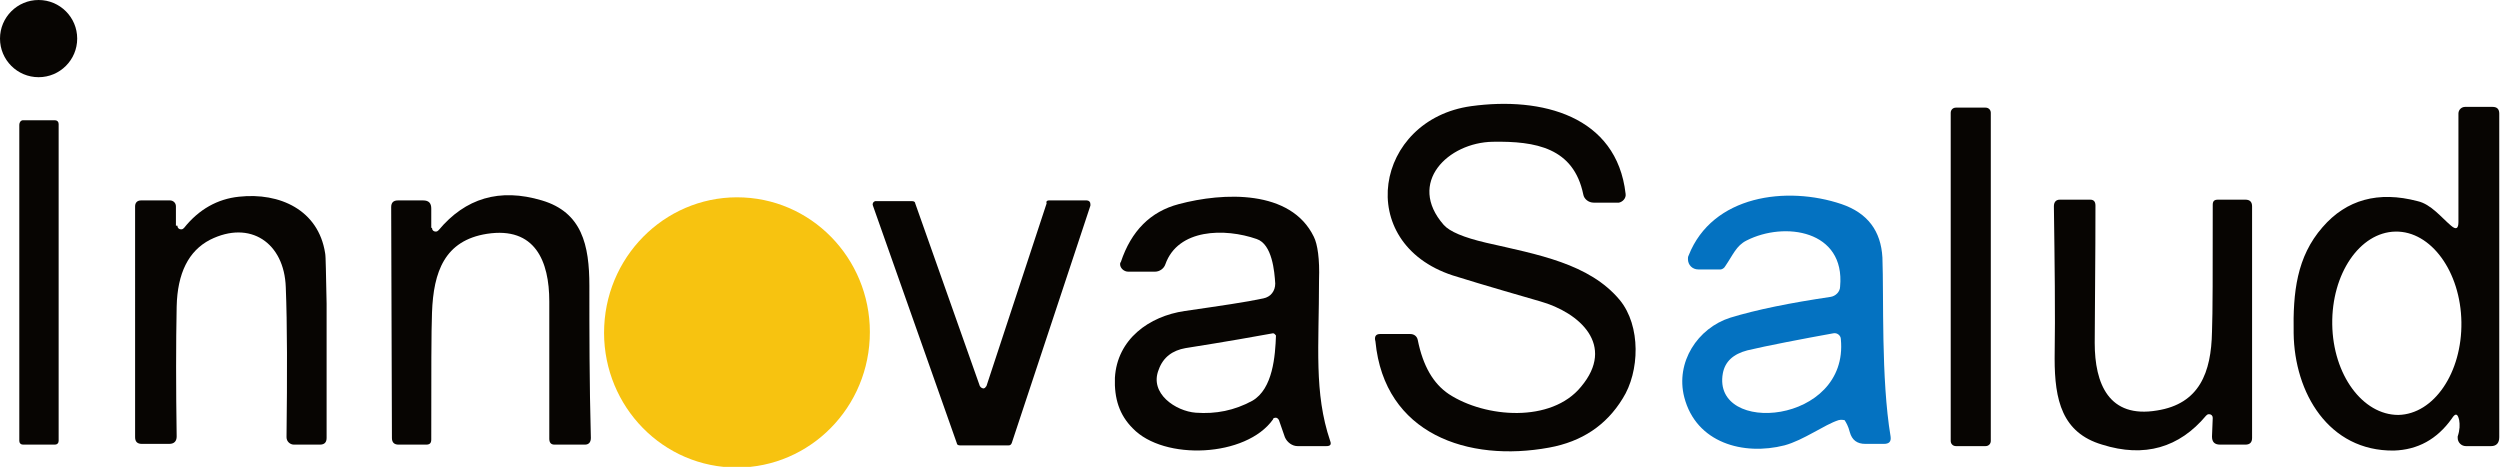
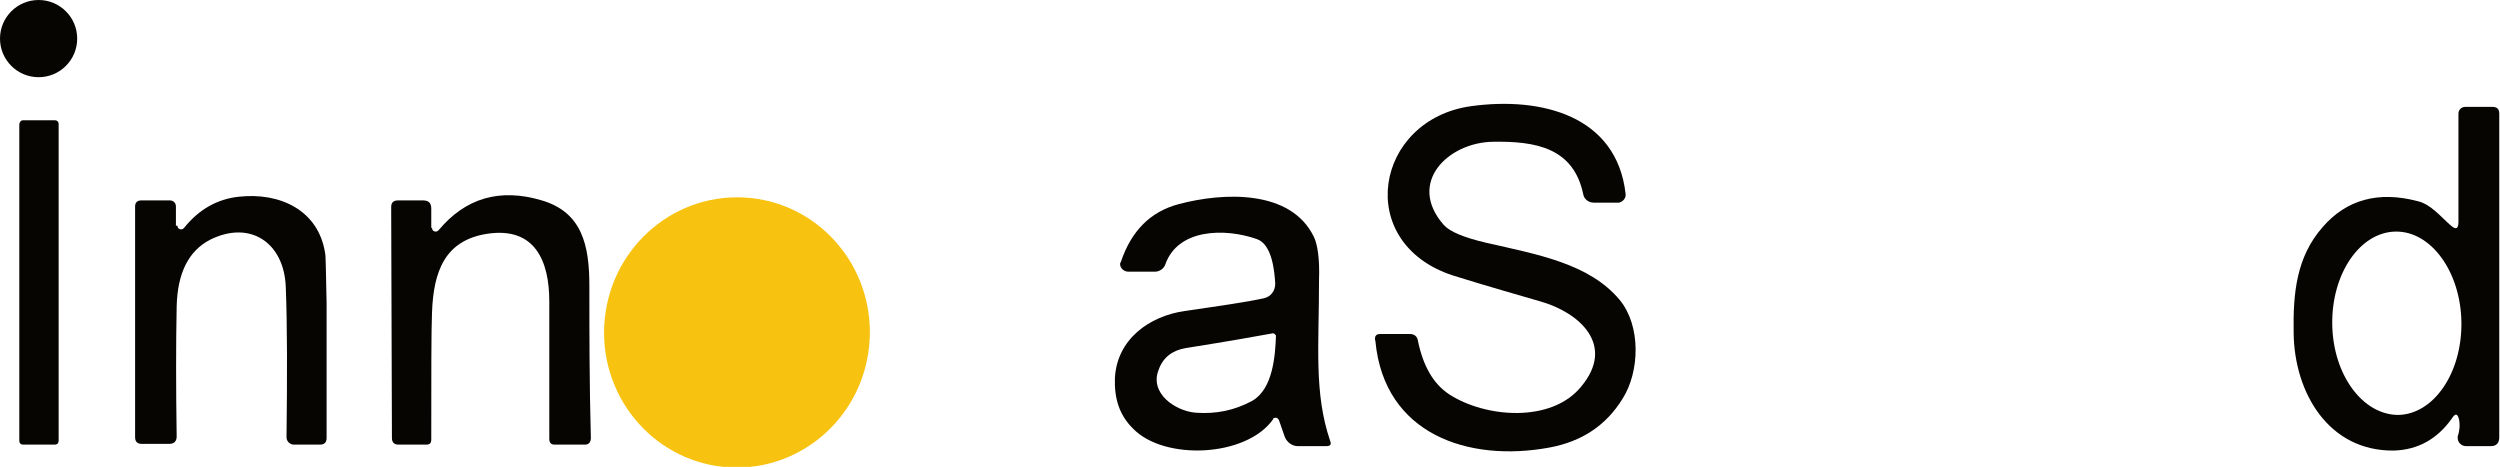
<svg xmlns="http://www.w3.org/2000/svg" version="1.1" x="0px" y="0px" viewBox="0 0 336.8 62.9" style="enable-background:new 0 0 336.8 62.9;" xml:space="preserve">
  <style type="text/css">
	.st0{fill:#F7C310;}
	.st1{fill:#0472C1;}
	.st2{fill:#070502;}
</style>
  <g id="color">
    <ellipse transform="matrix(4.885012e-02 -0.999 0.999 4.885012e-02 49.683 141.697)" class="st0" cx="99.2" cy="44.8" rx="18.2" ry="17.9" />
-     <path class="st1" d="M247.7,56.6c-1.9,0.6-4.7,2.7-7.3,3.4c-5.5,1.4-11.9-0.3-13.5-6.5c-1.2-4.7,1.8-9.3,6.2-10.7   c3.6-1.1,8.1-2,13.5-2.8c0.7-0.1,1.3-0.7,1.3-1.4c0.7-7.6-7.5-8.8-12.6-6.2c-1.4,0.7-1.8,1.9-2.9,3.5c-0.1,0.2-0.4,0.4-0.6,0.4h-3   c-0.8,0-1.4-0.6-1.4-1.4c0-0.2,0-0.3,0.1-0.5c3.2-8.1,13.2-9.4,20.6-6.9c3.5,1.2,5.3,3.6,5.5,7.2c0.2,5.3-0.2,16.3,1.1,24.1   c0.1,0.7-0.2,1-0.9,1h-2.5c-1.1,0-1.8-0.5-2.1-1.6c-0.2-0.8-0.5-1.3-0.7-1.6C248.4,56.6,248.1,56.5,247.7,56.6z M247,44.9   c-3.9,0.7-9.1,1.7-11.6,2.3c-1.9,0.5-3,1.5-3.3,3.1c-1.5,8.4,17,6.9,15.9-4.6C248,45.2,247.5,44.8,247,44.9   C247.1,44.9,247,44.9,247,44.9z" />
  </g>
  <g id="white">
    <circle class="st2" cx="5.2" cy="5.2" r="5.2" />
    <path class="st2" d="M185.9,45h4.1c0.5,0,0.9,0.3,1,0.8c0.7,3.5,2.1,5.9,4.2,7.3c4.9,3.2,13.8,3.9,17.8-1c4.7-5.6-0.2-10-5.5-11.5   c-7.3-2.1-11.2-3.3-11.8-3.5c-13.4-4.4-10.5-21,2.5-22.8c9.5-1.3,19.6,1.3,20.8,11.8c0.1,0.6-0.4,1.1-0.9,1.2H218h-3.3   c-0.7,0-1.3-0.5-1.4-1.1c-1.3-6.3-6.4-7.2-12.2-7.1c-6,0.1-11.6,5.5-6.6,11.2c0.8,0.9,2.7,1.7,5.7,2.4c7,1.6,13.9,2.8,18,7.7   c2.9,3.5,2.7,9.7,0.4,13.3c-2.2,3.6-5.5,5.8-9.9,6.6c-10.9,2-22.2-1.8-23.4-14.3C185.1,45.3,185.4,45,185.9,45z" />
-     <path class="st2" d="M263.5,14.5h4c0.4,0,0.7,0.3,0.7,0.7v44.2c0,0.4-0.3,0.7-0.7,0.7h-4c-0.4,0-0.7-0.3-0.7-0.7V15.2   C262.8,14.8,263.1,14.5,263.5,14.5z" />
    <path class="st2" d="M331.3,56.6c-0.2-0.9-0.5-1-1-0.2c-2,2.8-4.6,4.2-7.8,4.3c-8.8,0.1-13.4-7.8-13.5-15.8   c-0.1-5.5,0.4-10.3,3.9-14.3c3.2-3.7,7.5-4.9,12.8-3.5c1.8,0.4,3.2,2.2,4.5,3.3c0.7,0.6,1,0.4,1-0.5V15.3c0-0.5,0.4-0.9,0.9-0.9   l0,0h3.7c0.6,0,0.9,0.3,0.9,0.9v43.6c0,0.8-0.4,1.2-1.1,1.2h-3.4c-0.6,0-1.1-0.5-1.1-1.1c0-0.1,0-0.2,0-0.2   C331.4,57.9,331.4,57.2,331.3,56.6z M323.1,55.9c4.8-0.1,8.6-5.7,8.5-12.5l0,0c-0.1-6.8-4.1-12.3-8.9-12.2   c-4.8,0.1-8.6,5.7-8.5,12.5C314.3,50.5,318.3,55.9,323.1,55.9z" />
    <path class="st2" d="M3.1,16.2h4.3c0.3,0,0.5,0.2,0.5,0.5v42.7c0,0.3-0.2,0.5-0.5,0.5H3.1c-0.3,0-0.5-0.2-0.5-0.5V16.8   C2.6,16.5,2.8,16.2,3.1,16.2z" />
    <path class="st2" d="M23.9,30.4c0,0.3,0.2,0.5,0.5,0.5c0.2,0,0.3-0.1,0.4-0.2c2-2.5,4.5-3.9,7.4-4.2c5.5-0.6,10.7,1.8,11.6,7.6   c0.1,0.4,0.1,2.7,0.2,6.8c0,6.1,0,12.2,0,18.1c0,0.6-0.3,0.9-0.9,0.9h-3.5c-0.5,0-1-0.4-1-1l0,0c0.1-8.4,0.1-15.2-0.1-20.2   c-0.2-6-4.8-9.1-10.2-6.4c-2.9,1.5-4.4,4.5-4.5,9c-0.1,5-0.1,10.8,0,17.5c0,0.6-0.3,1-1,1h-3.7c-0.6,0-0.9-0.3-0.9-0.9V27.8   c0-0.5,0.3-0.8,0.8-0.8h3.9c0.4,0,0.8,0.3,0.8,0.8l0,0v2.6H23.9z" />
    <path class="st2" d="M58.2,30.7c0,0.3,0.2,0.5,0.5,0.5c0.2,0,0.3-0.1,0.4-0.2c3.6-4.3,8.2-5.7,13.9-4c5.4,1.6,6.4,6,6.4,11.5   c0,6.2,0,13,0.2,20.5c0,0.6-0.3,0.9-0.8,0.9h-4.1c-0.5,0-0.7-0.3-0.7-0.8c0-0.6,0-6.8,0-18.5c0-5.4-1.9-10.1-8.4-9.1   c-5.7,0.9-7.2,5.1-7.4,10.6c-0.1,2.5-0.1,8.1-0.1,17.1c0,0.5-0.2,0.7-0.7,0.7h-3.7c-0.6,0-0.9-0.3-0.9-0.9l-0.1-31.1   c0-0.6,0.3-0.9,0.9-0.9H57c0.8,0,1.1,0.4,1.1,1.1v2.6H58.2z" />
    <path class="st2" d="M172.3,56.6c-0.1-0.2-0.3-0.4-0.6-0.3c-0.1,0-0.2,0.1-0.2,0.2c-3.6,5.1-14.7,5.6-18.9,1.2   c-1.8-1.8-2.5-4-2.4-6.8c0.3-5.2,4.6-8.3,9.4-9c4.8-0.7,8.3-1.2,10.6-1.7c1-0.2,1.6-1,1.6-2c-0.1-1.6-0.4-5.3-2.5-6   c-4.3-1.5-10.6-1.4-12.3,3.4c-0.2,0.6-0.8,1-1.4,1H152c-0.6,0-1.1-0.5-1.1-1c0-0.1,0-0.2,0.1-0.3c1.4-4.2,4-6.8,7.8-7.8   c6-1.6,15.1-2,18.2,4.4c0.5,1,0.8,3,0.7,5.8c0,9-0.7,15.2,1.5,21.7c0.2,0.5,0,0.7-0.5,0.7h-3.9c-0.7,0-1.4-0.5-1.7-1.2L172.3,56.6z    M171.5,44.9c-2.2,0.4-6.1,1.1-11.8,2c-1.7,0.3-3,1.2-3.6,2.9c-1.3,3.2,2.3,5.6,5,5.8s5.2-0.3,7.6-1.6c2.8-1.6,3.1-6.1,3.2-8.8   C171.8,45.1,171.7,44.9,171.5,44.9L171.5,44.9z" />
-     <path class="st2" d="M141.3,27h5.1c0.3,0,0.5,0.2,0.5,0.5c0,0.1,0,0.1,0,0.2l-10.6,32c-0.1,0.2-0.2,0.3-0.4,0.3h-6.6   c-0.2,0-0.4-0.1-0.4-0.3l-11.3-32c-0.1-0.2,0-0.5,0.3-0.6c0.1,0,0.1,0,0.2,0h4.8c0.2,0,0.4,0.1,0.4,0.3L132,52   c0.1,0.2,0.4,0.4,0.6,0.3c0.1,0,0.2-0.2,0.3-0.3l8.1-24.6C140.9,27.1,141.1,27,141.3,27z" />
-     <path class="st2" d="M298.1,56.3c0-0.3-0.2-0.5-0.5-0.5c-0.2,0-0.3,0.1-0.4,0.2c-3.6,4.3-8.3,5.7-14,3.9c-5.4-1.6-6.4-6-6.4-11.6   c0.1-6.2,0-13.1-0.1-20.5c0-0.6,0.3-0.9,0.8-0.9h4.1c0.5,0,0.7,0.3,0.7,0.8c0,0.6,0,6.8-0.1,18.5c0,5.5,1.9,10.2,8.4,9.1   c5.7-0.9,7.3-5.1,7.4-10.6c0.1-2.5,0.1-8.2,0.1-17.1c0-0.5,0.2-0.7,0.7-0.7h3.7c0.6,0,0.9,0.3,0.9,0.9V59c0,0.6-0.3,0.9-0.9,0.9   h-3.4c-0.8,0-1.1-0.4-1.1-1.1L298.1,56.3L298.1,56.3z" />
  </g>
</svg>